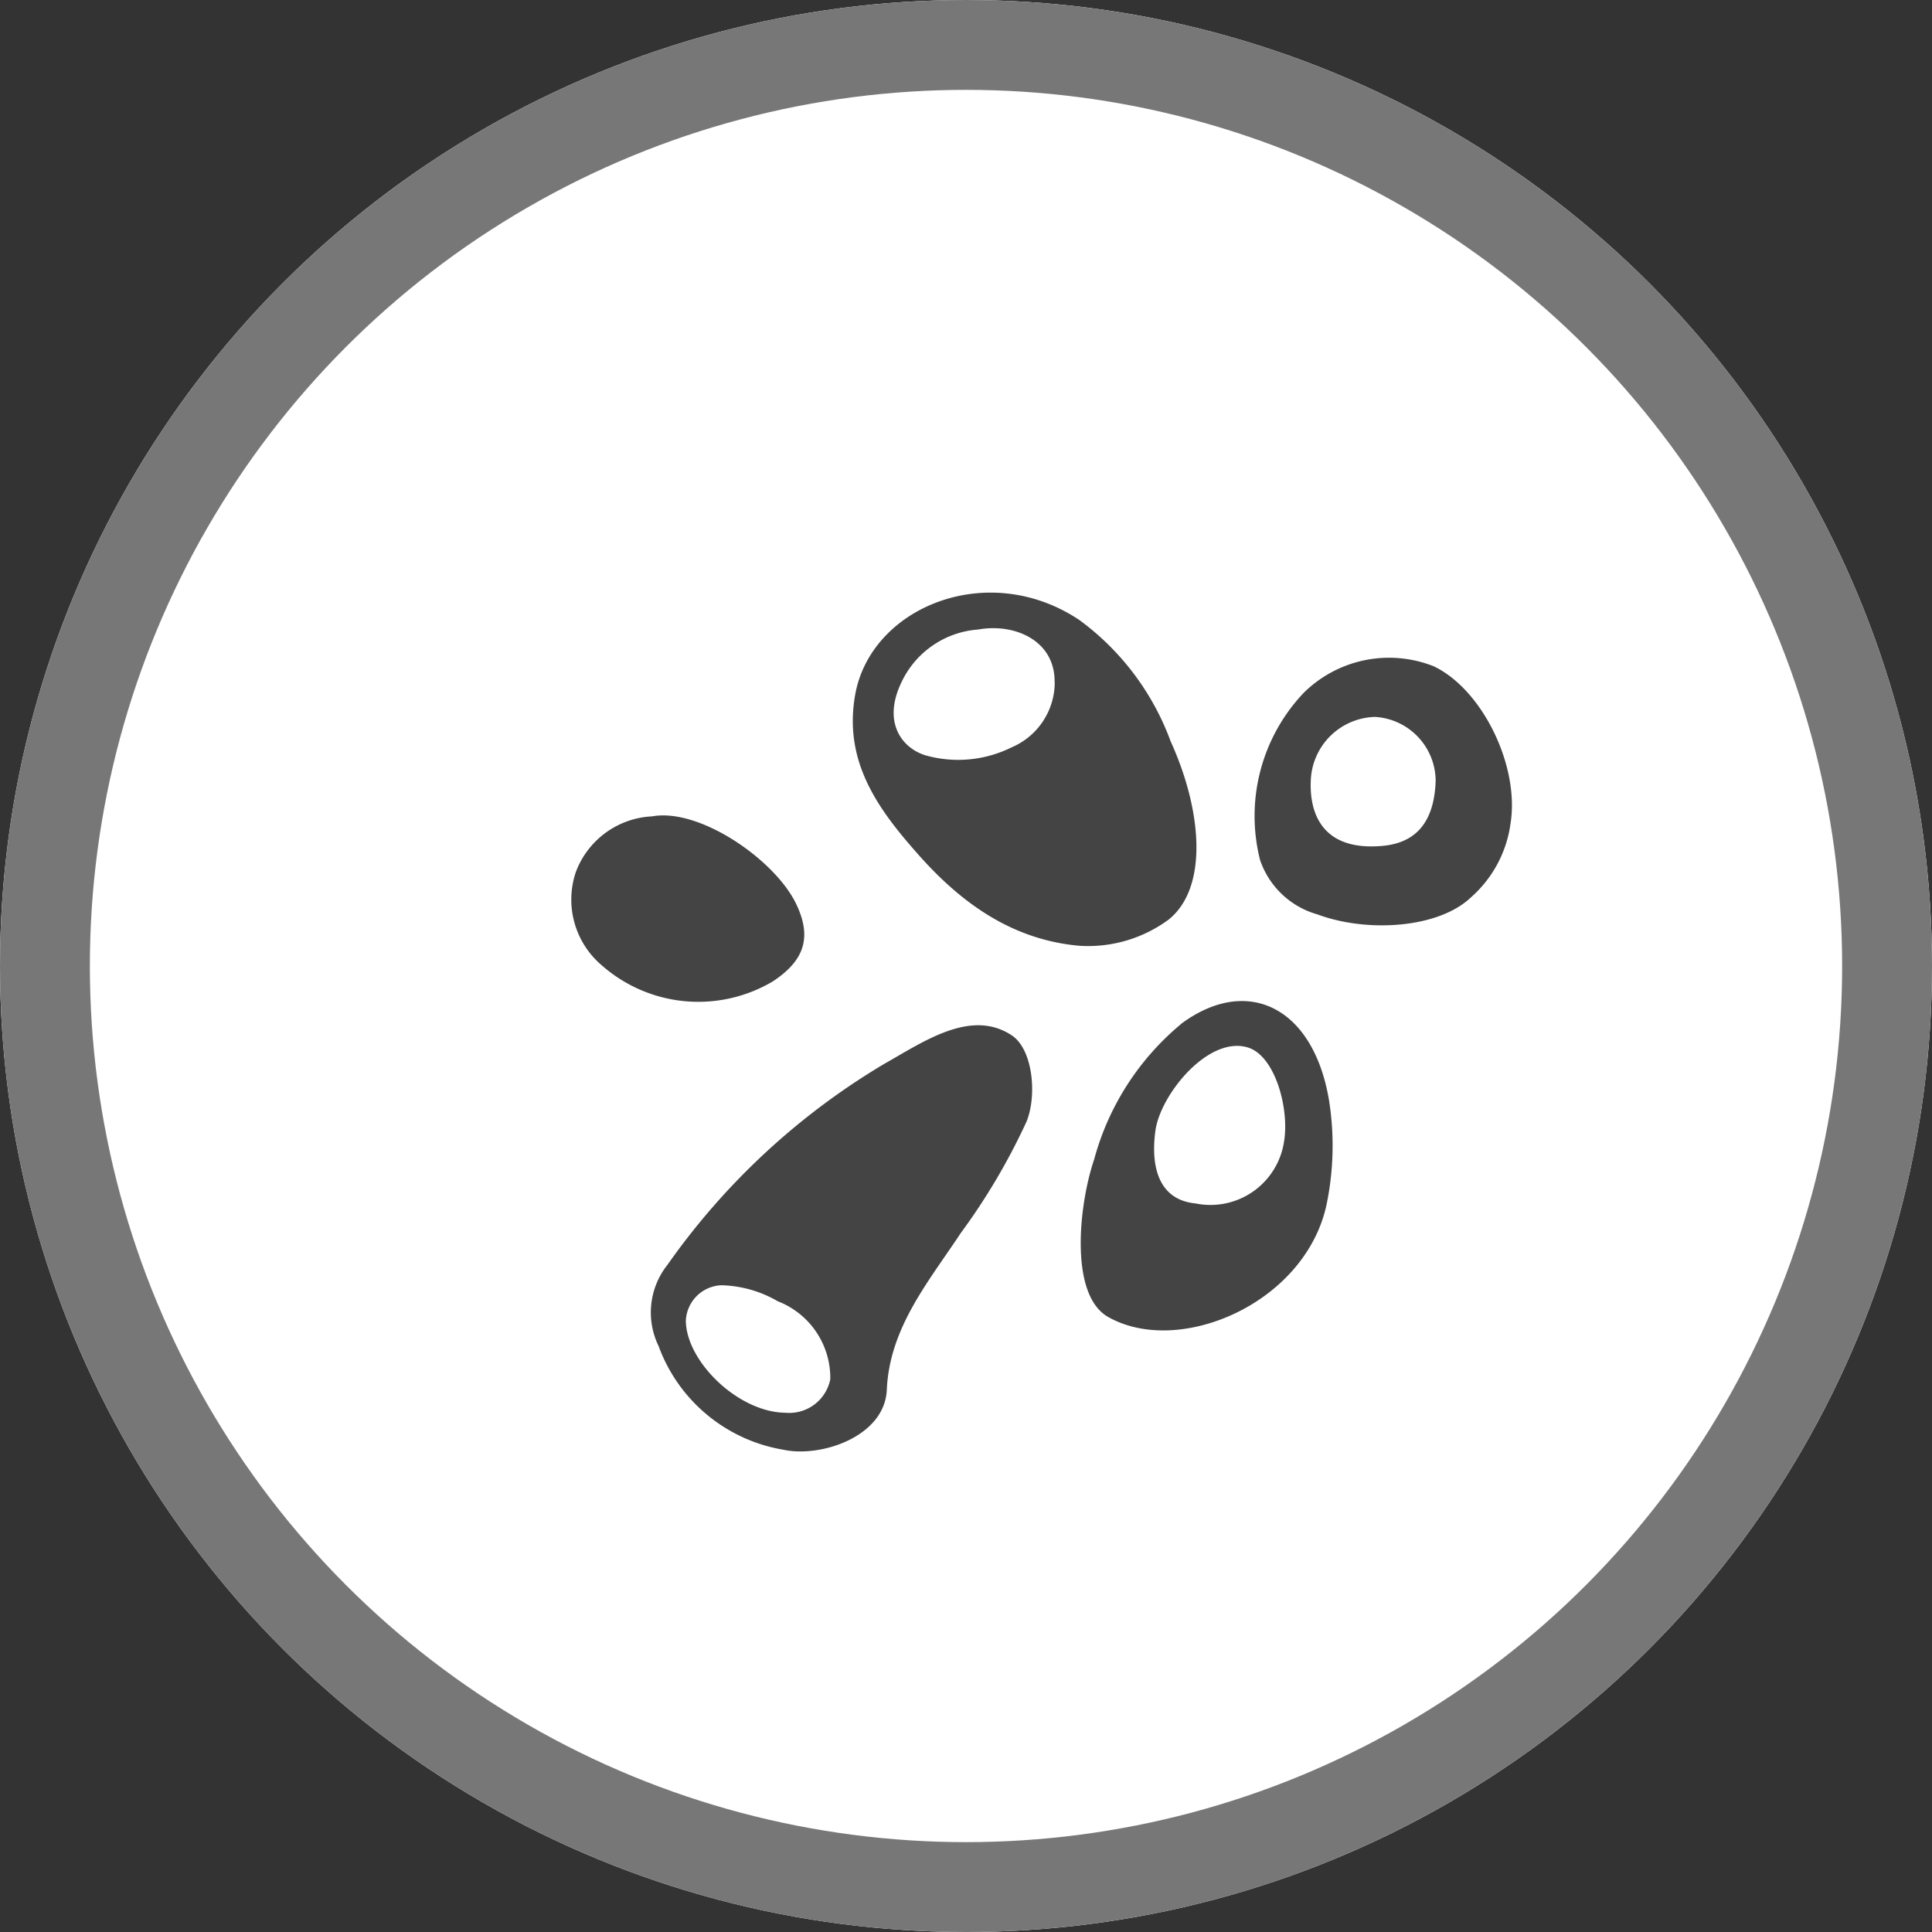
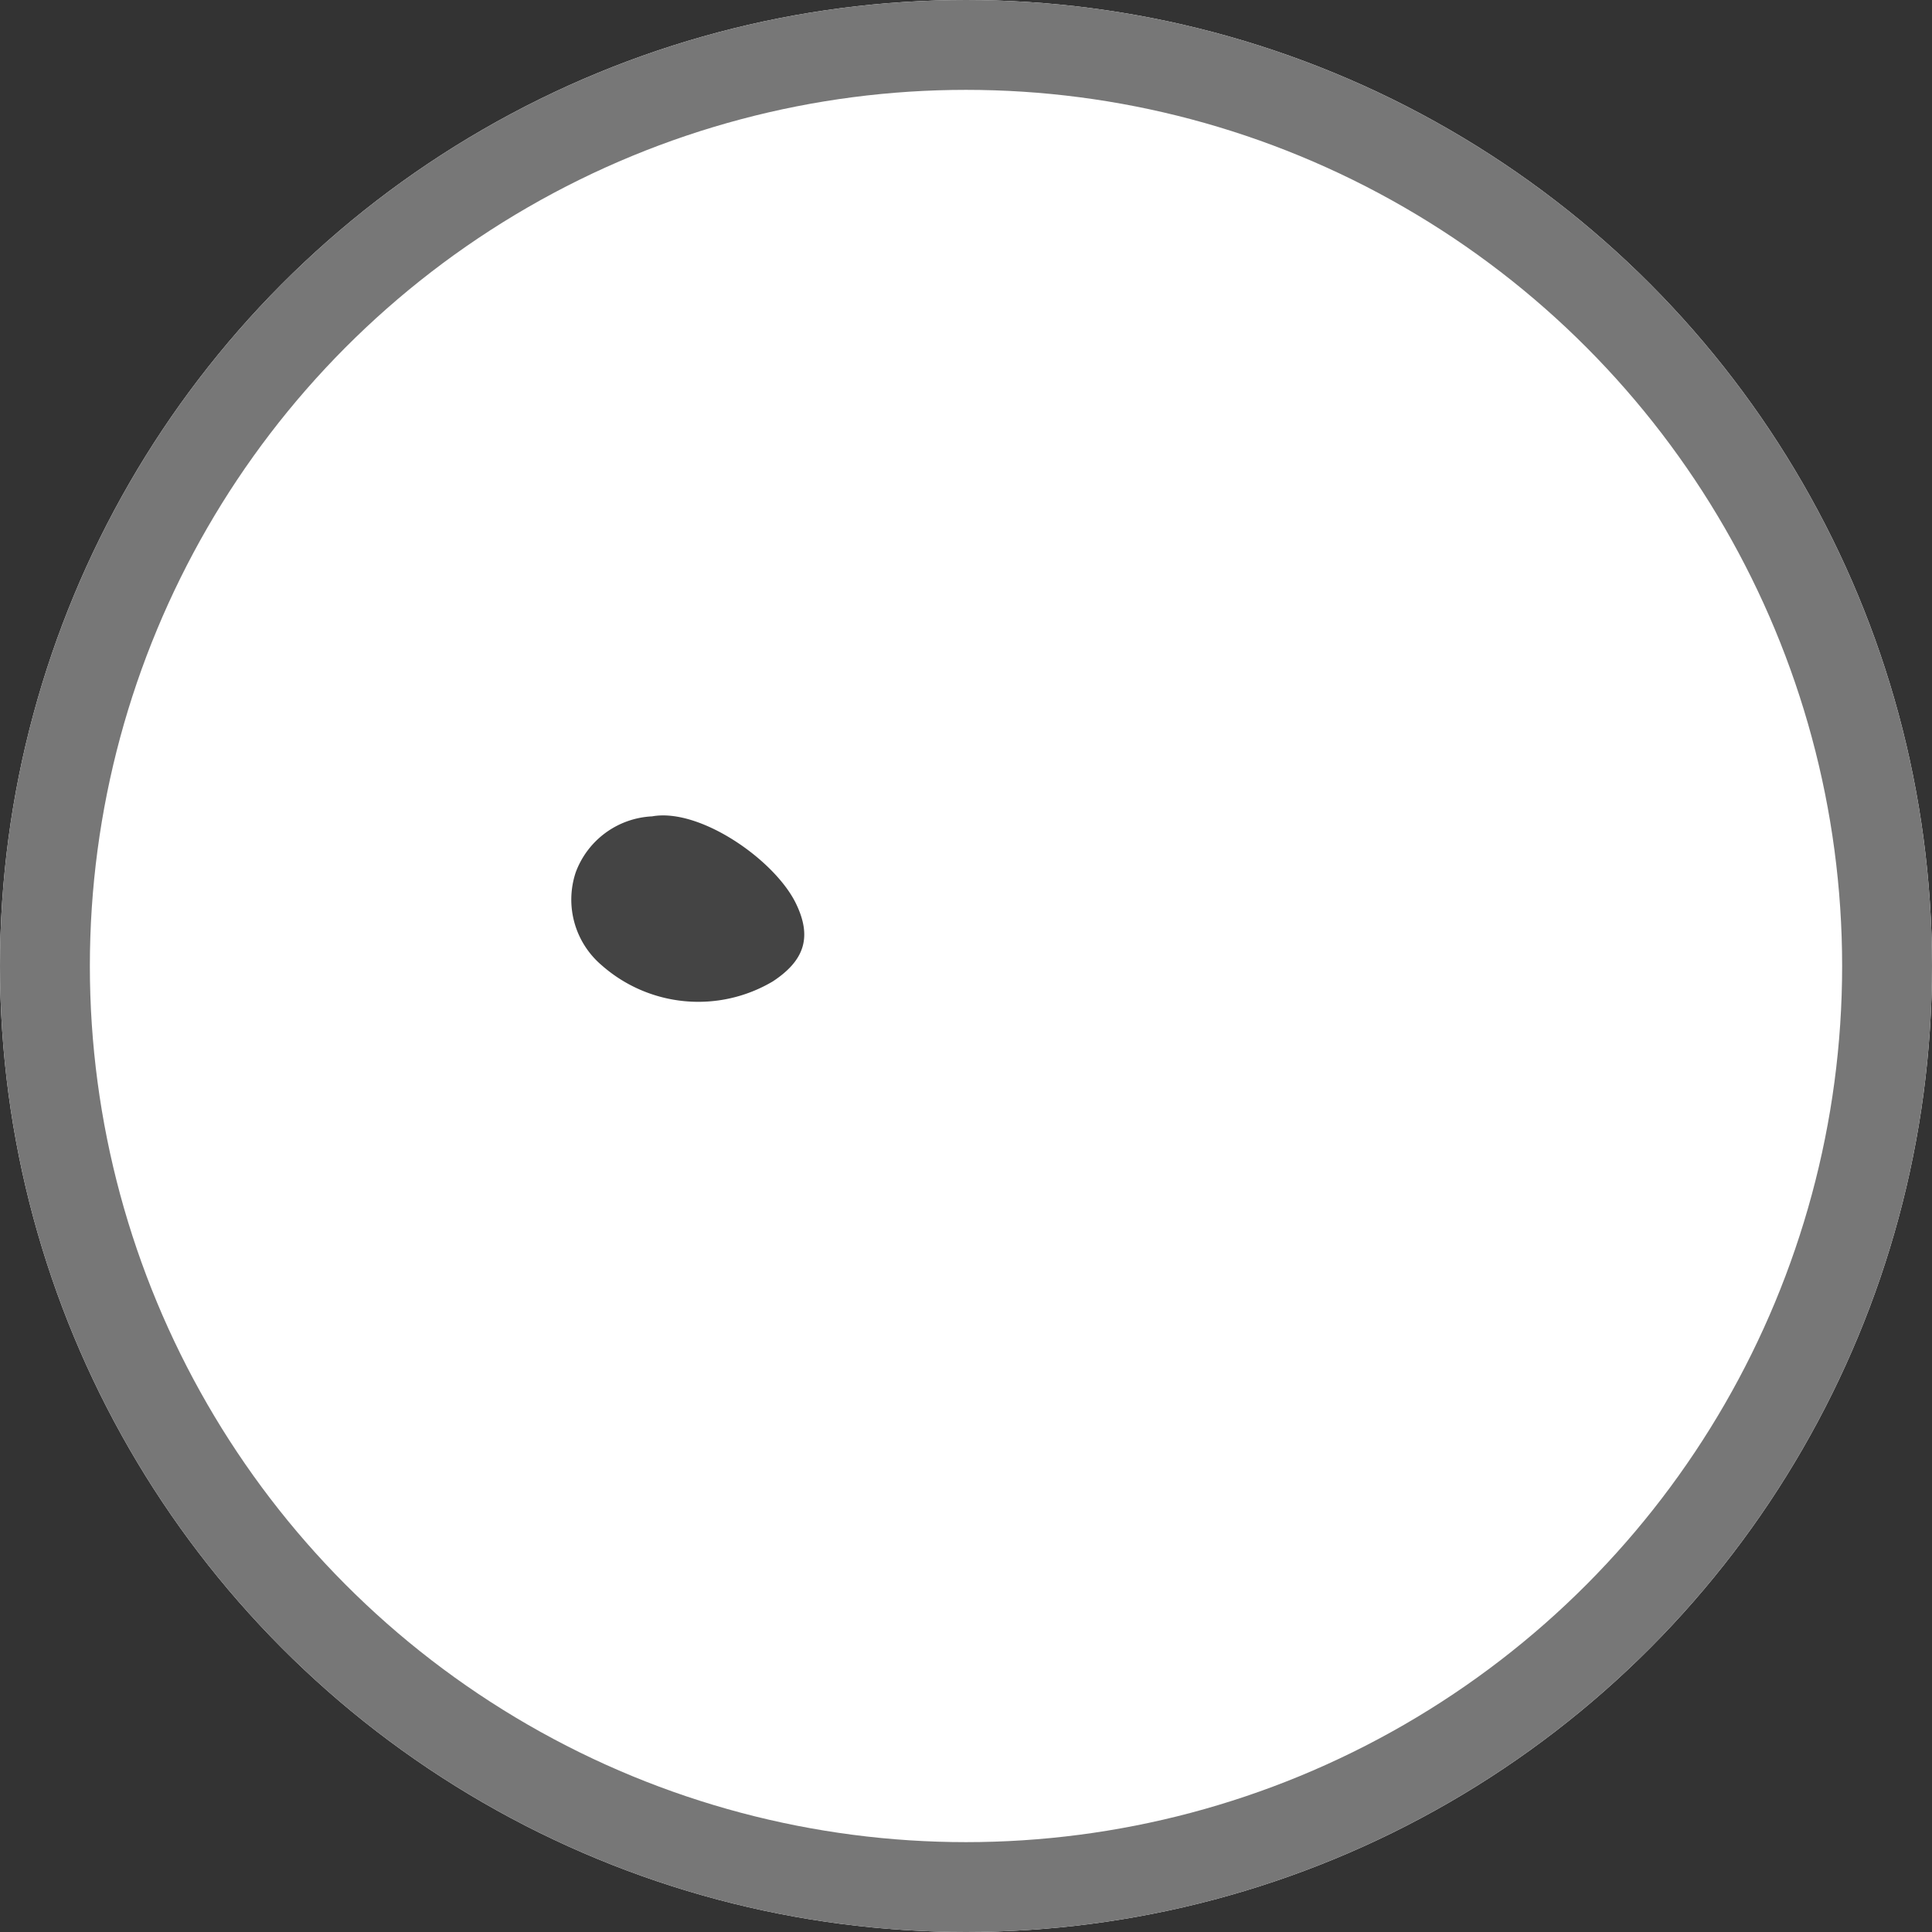
<svg xmlns="http://www.w3.org/2000/svg" width="86" height="86" viewBox="0 0 86 86">
  <rect x="0" y="0" width="86" height="86" fill="#333333" stroke="none" />
  <g id="logo-footer" transform="translate(-689.97 -6887.97)">
    <g id="Ellipse_34" data-name="Ellipse 34" transform="translate(689.97 6887.97)" fill="#fff" stroke="#777" stroke-width="4">
      <circle cx="43" cy="43" r="43" stroke="none" />
      <circle cx="43" cy="43" r="41" fill="none" />
    </g>
    <g id="Groupe_2427" data-name="Groupe 2427" transform="translate(715.391 6914.351)">
      <path id="Tracé_1" data-name="Tracé 1" d="M3.606,33.487a3.819,3.819,0,0,0-3.4,2.494A3.834,3.834,0,0,0,1.368,40.12a6.5,6.5,0,0,0,7.614.712c1.413-.931,1.75-1.972,1.031-3.459-.945-1.954-4.288-4.27-6.407-3.886" transform="translate(0 -23.529)" fill="#444" />
-       <path id="Tracé_2" data-name="Tracé 2" d="M22.416,66.64a31.421,31.421,0,0,0-9.694,8.97,3.408,3.408,0,0,0-.4,3.611,7.179,7.179,0,0,0,5.562,4.623c1.651.36,4.509-.575,4.6-2.672.123-2.767,1.867-4.816,3.29-6.971a28.348,28.348,0,0,0,2.934-4.974c.469-1.177.277-3.21-.665-3.831-1.8-1.188-3.886.259-5.626,1.245M17.668,77.249a3.663,3.663,0,0,1,2.3,3.458,1.863,1.863,0,0,1-2,1.49c-2.081-.022-4.392-2.254-4.43-4.075a1.651,1.651,0,0,1,1.579-1.6,5.245,5.245,0,0,1,2.545.731" transform="translate(-8.43 -45.692)" fill="#444" />
-       <path id="Tracé_3" data-name="Tracé 3" d="M42.4,4.527c-.541,2.985,1.018,5.11,2.773,7.093,1.936,2.2,4.219,3.84,7.221,4.1a6.044,6.044,0,0,0,3.967-1.175c1.742-1.416,1.5-4.8.077-7.93a11.687,11.687,0,0,0-4.066-5.4C48.311-1.494,43.108.634,42.4,4.527m8.88-.515A3.153,3.153,0,0,1,49.352,6.89a5.349,5.349,0,0,1-3.829.35c-1.037-.319-1.918-1.454-1.078-3.224a4.1,4.1,0,0,1,3.43-2.375c1.619-.292,3.436.488,3.4,2.371" transform="translate(-29.751 0)" fill="#444" />
-       <path id="Tracé_4" data-name="Tracé 4" d="M80.978,62.362a11.843,11.843,0,0,0-3.862,6.017C76.429,70.4,76,74.426,77.744,75.4c3.209,1.813,8.937-.684,9.754-5.2a12.859,12.859,0,0,0,.067-4.473c-.7-4.128-3.638-5.564-6.586-3.373m3.008,1.057c1.2.4,1.824,2.745,1.579,4.184a3.312,3.312,0,0,1-3.939,2.748c-1.6-.156-2.009-1.565-1.788-3.223.213-1.623,2.38-4.286,4.148-3.71" transform="translate(-53.831 -43.155)" fill="#444" />
-       <path id="Tracé_5" data-name="Tracé 5" d="M104.718,11.305a7.968,7.968,0,0,0-1.916,7.418,3.78,3.78,0,0,0,2.555,2.419c2.2.819,5.363.625,6.819-.748a5.337,5.337,0,0,0,1.775-3.305c.407-2.561-1.259-5.969-3.425-6.995a5.4,5.4,0,0,0-5.809,1.211m3.2,1.045a2.867,2.867,0,0,1,2.7,2.852c-.072,2.074-1.1,2.776-2.372,2.89-2.589.232-3.257-1.345-3.186-2.916a2.94,2.94,0,0,1,2.858-2.826" transform="translate(-72.132 -6.819)" fill="#444" />
    </g>
  </g>
</svg>